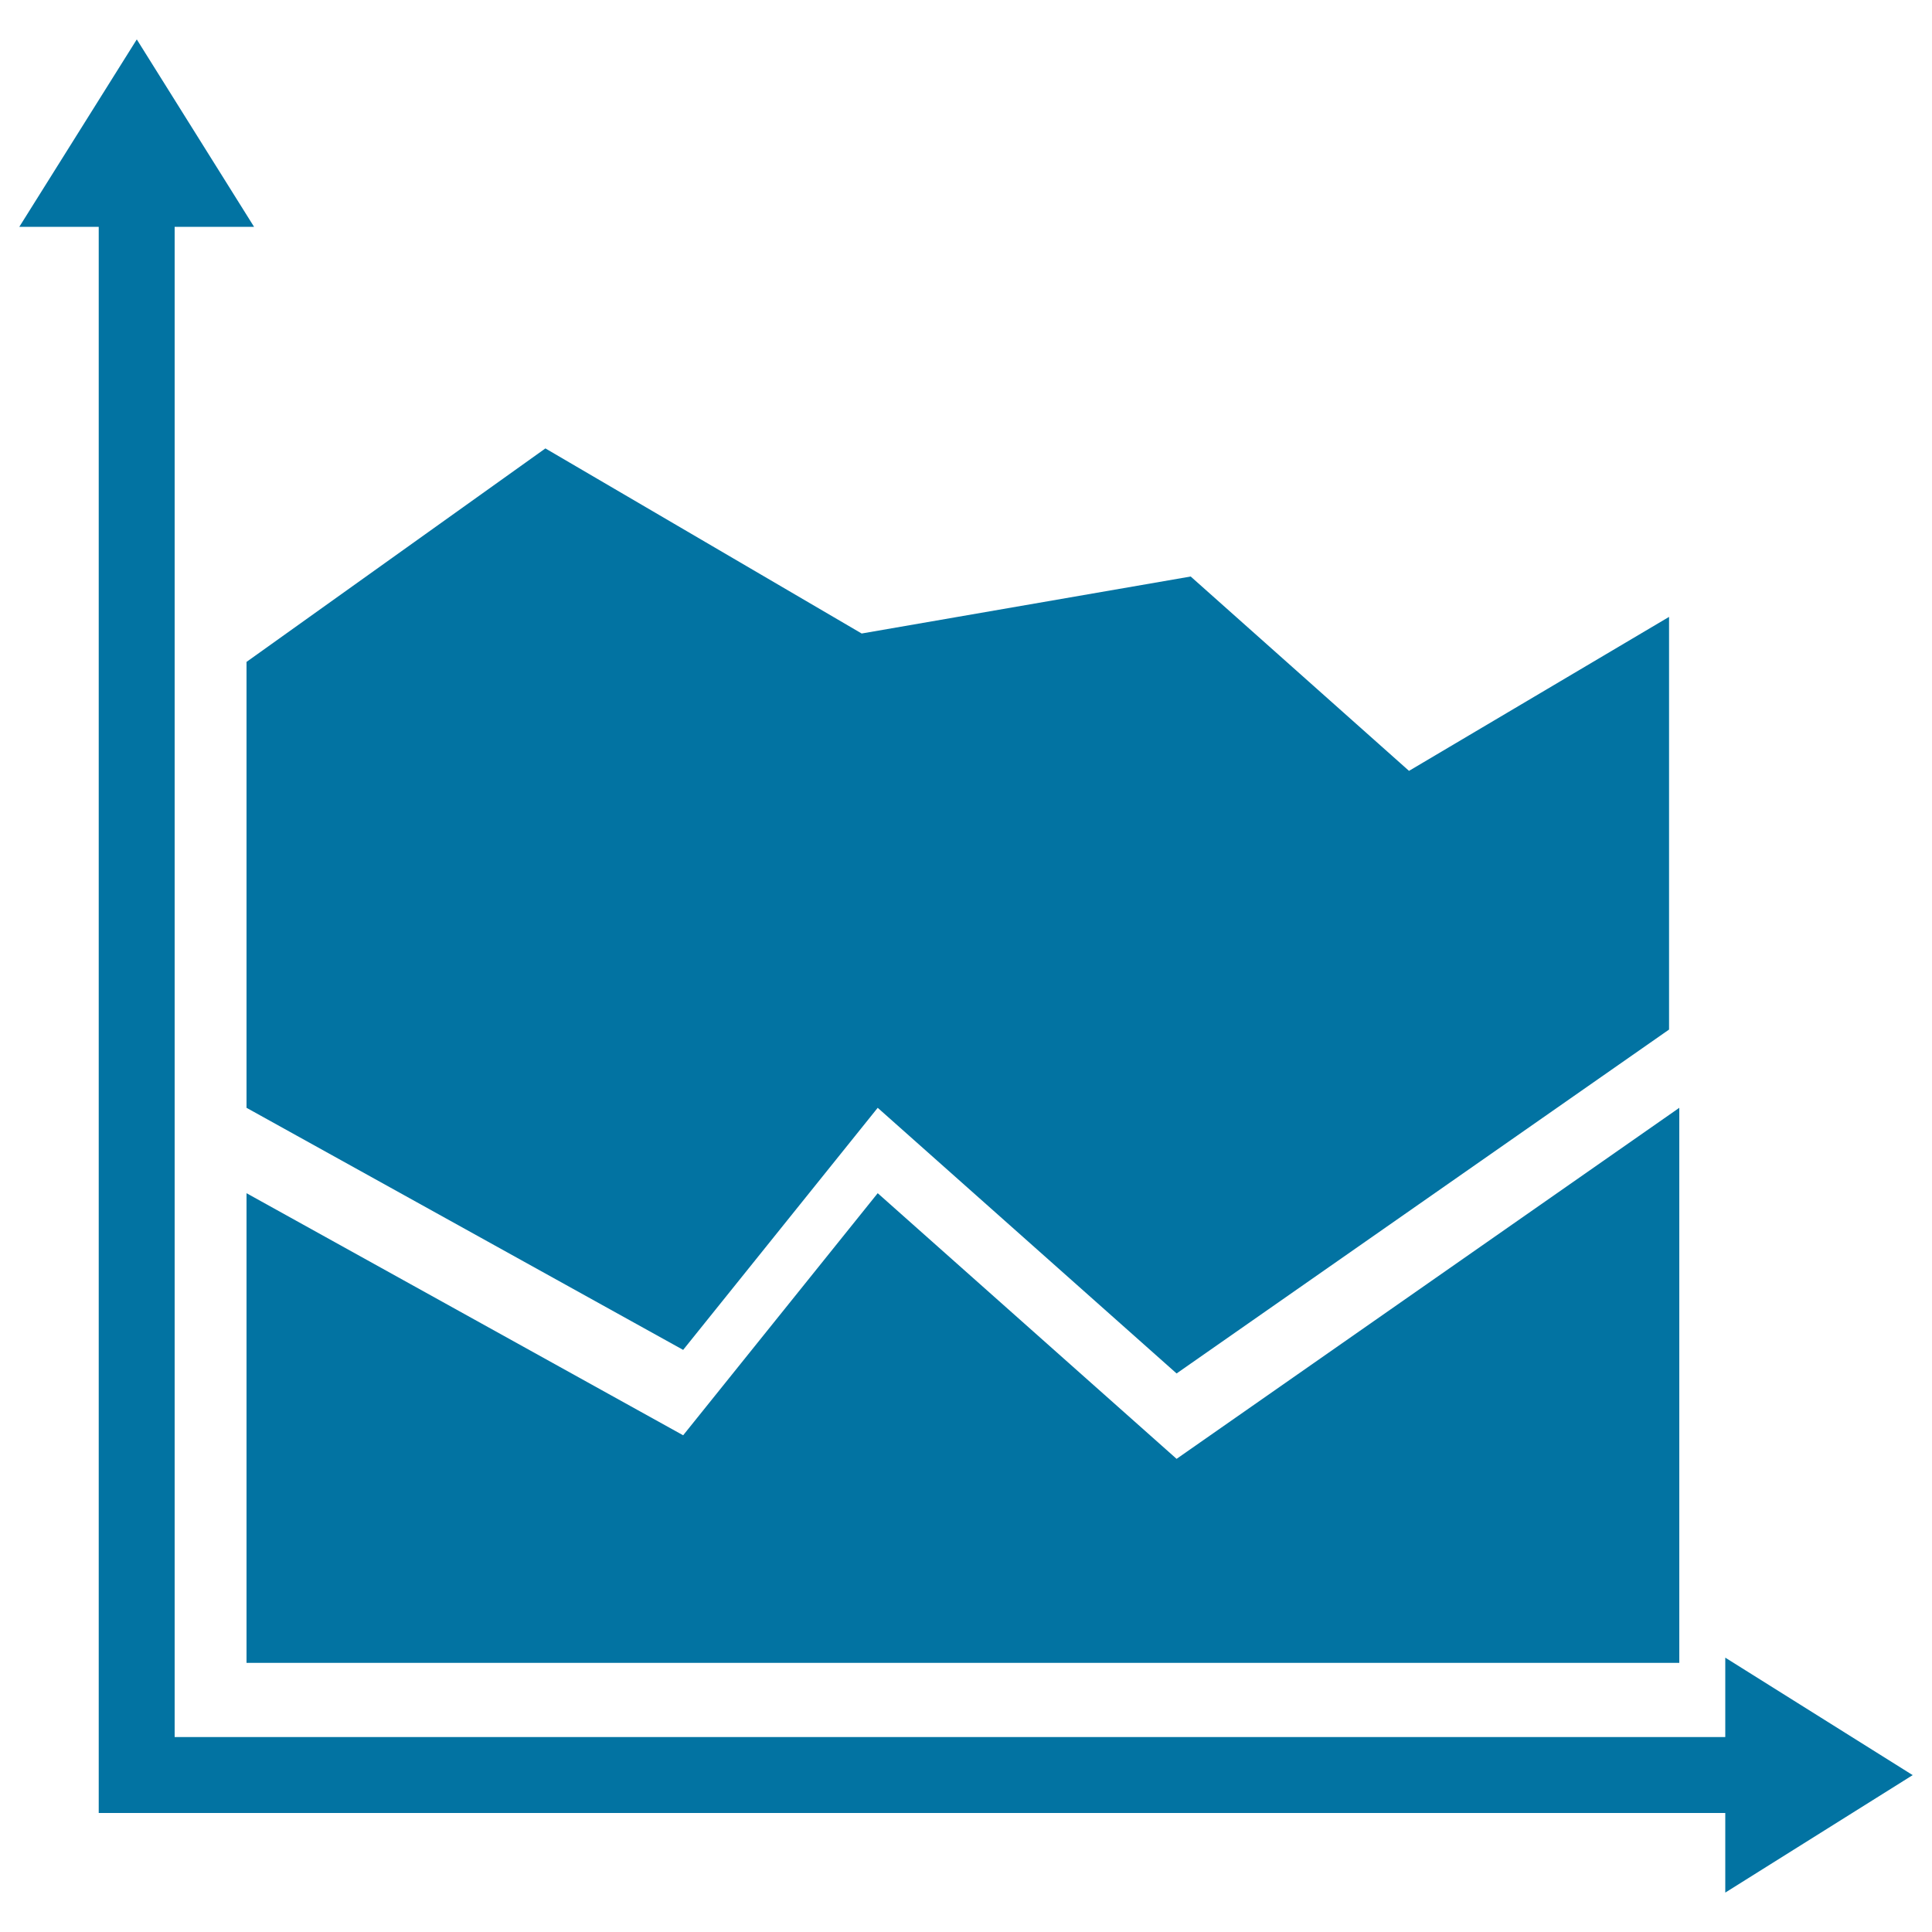
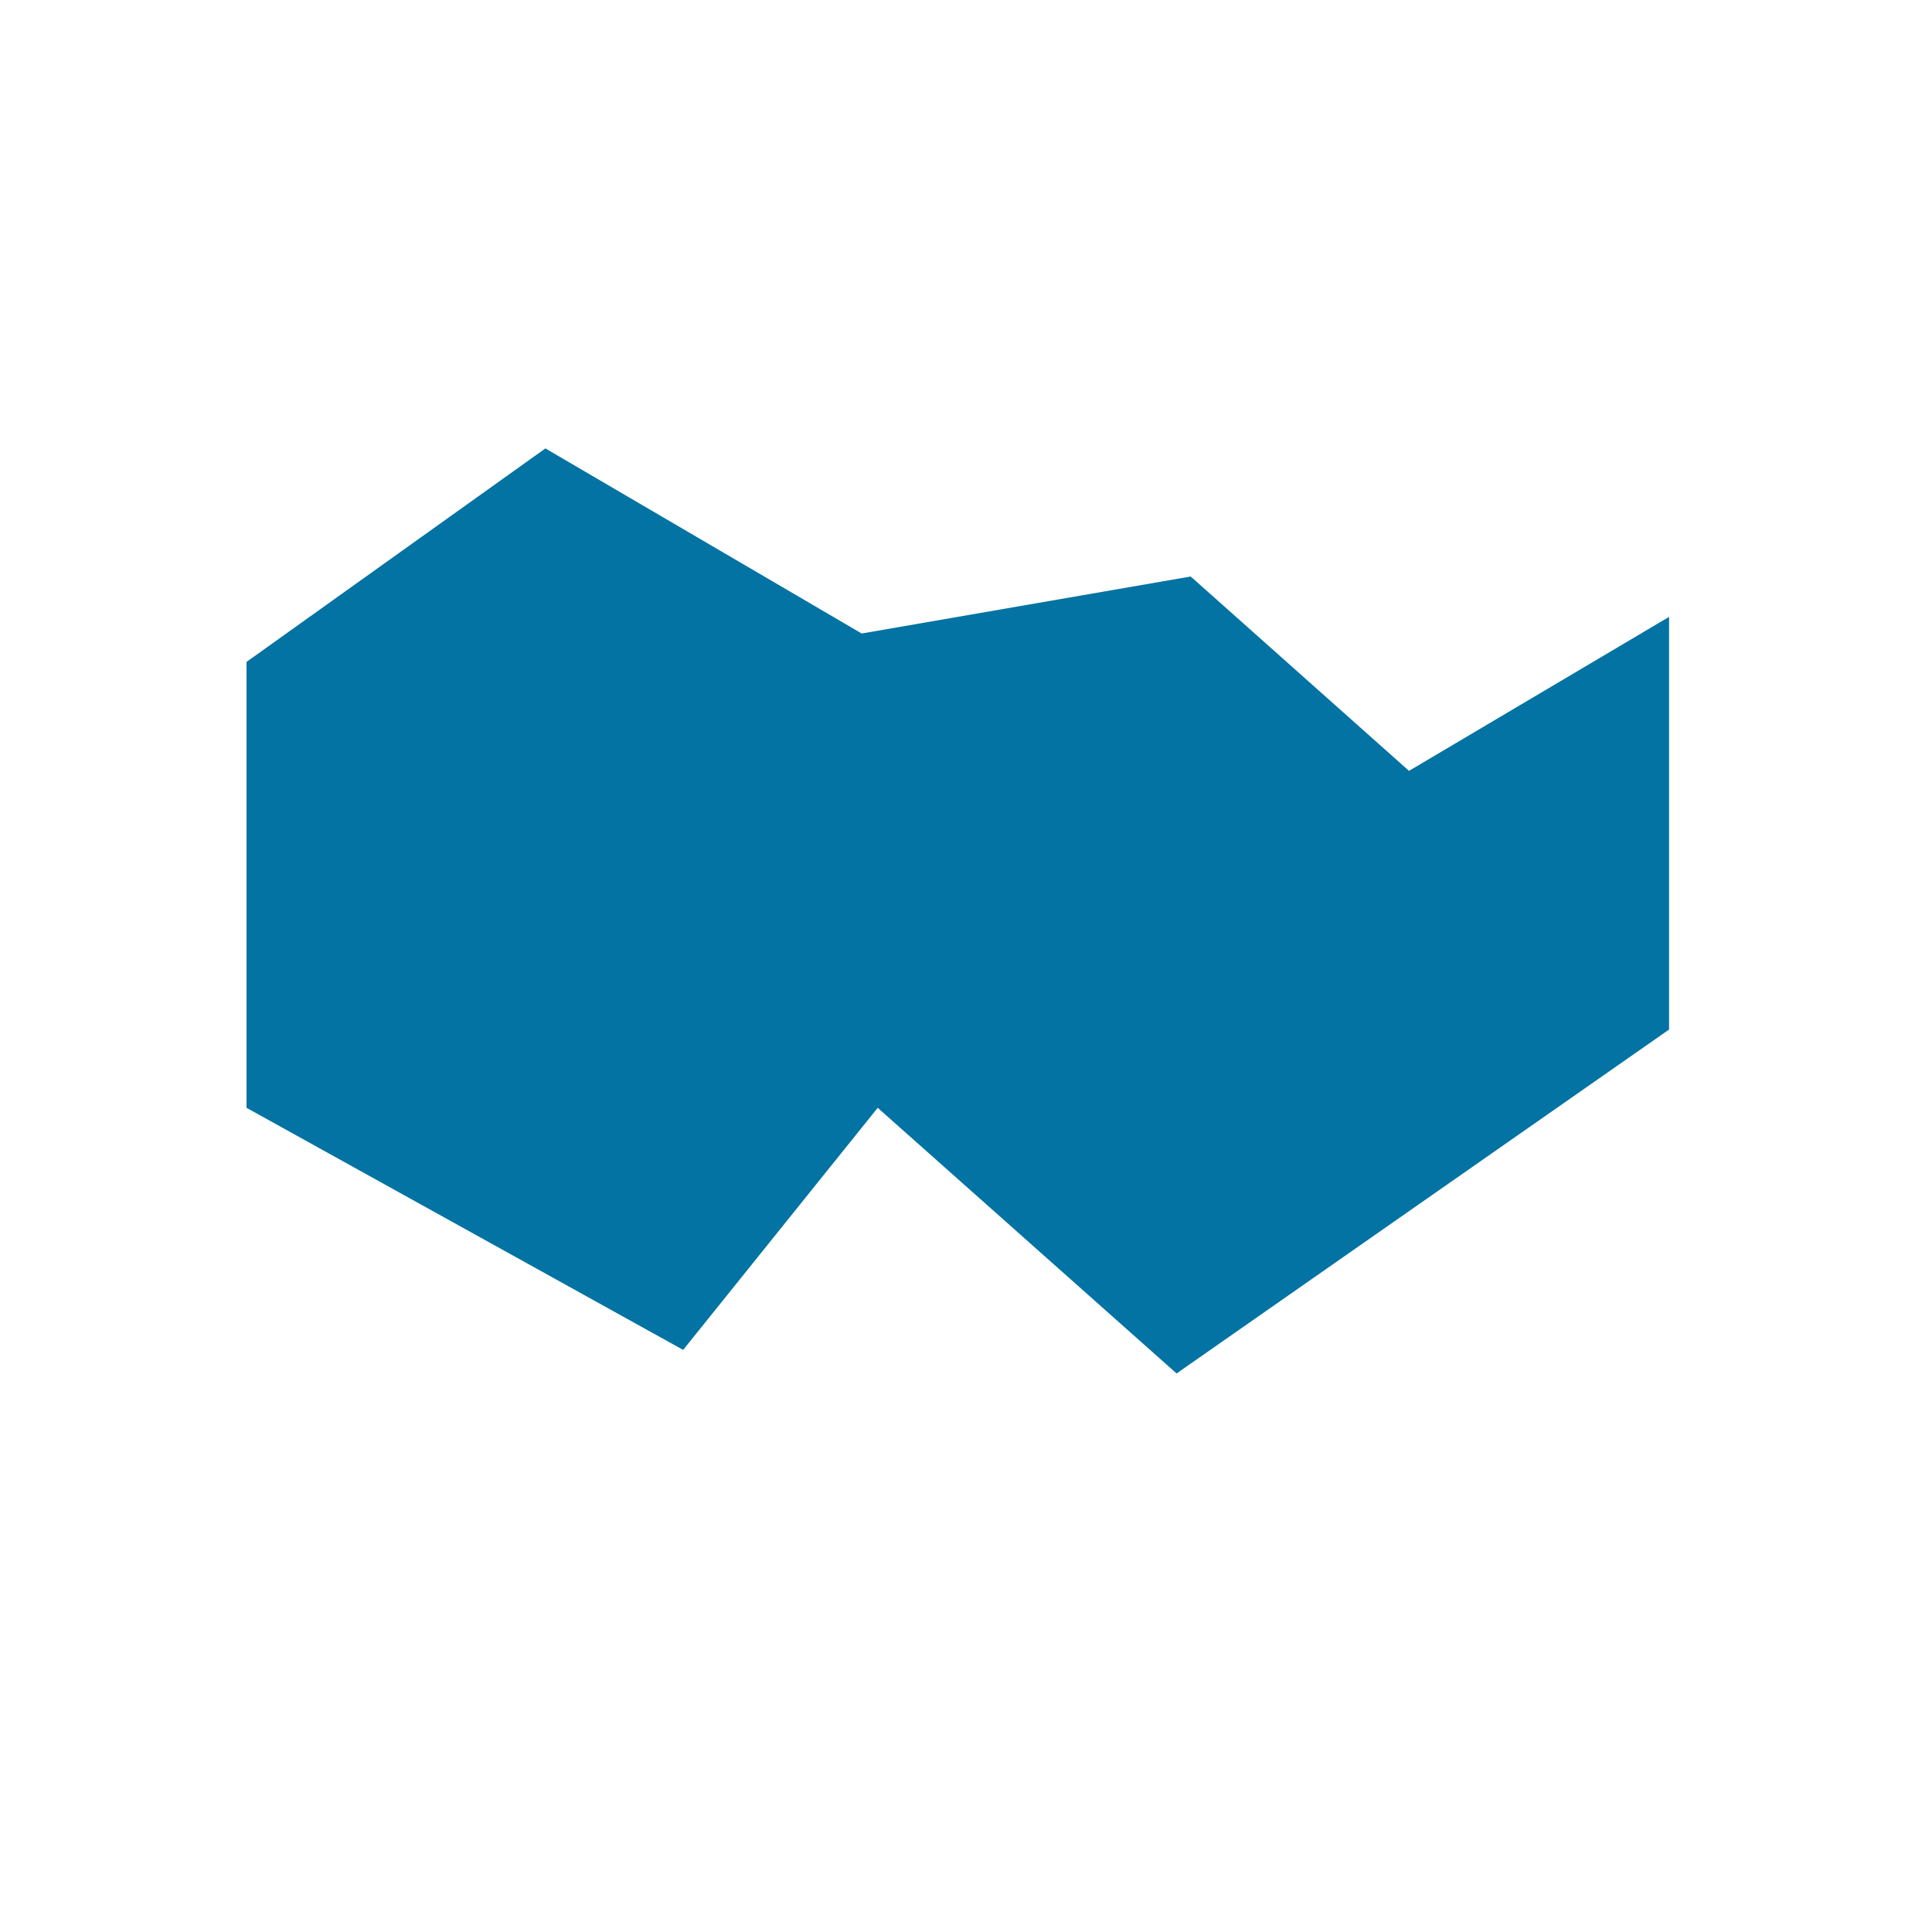
<svg xmlns="http://www.w3.org/2000/svg" viewBox="0 0 1000 1000" style="fill:#0273a2">
  <title>Education Chart With Horizontal And Vertical Axes SVG icon</title>
  <g>
    <g>
-       <polygon points="990,918.8 893,858 893,899.1 90.4,899.1 90.4,117.4 131.5,117.4 70.8,20.4 10,117.4 51.1,117.4 51.1,938.4 893,938.4 893,979.6 " />
-       <polygon points="609,755.1 454.3,617.6 353.6,742.9 127.6,617.6 127.6,779.7 127.6,860.7 869.2,860.7 869.2,779.7 869.2,573.4 863.9,577.1 " />
      <polygon points="127.6,573.4 353.6,698.7 454.3,573.4 609,710.9 863.9,532.9 863.9,319.3 729.3,399 616.3,298.4 446,327.9 282.3,232.1 127.6,342.6 " />
    </g>
  </g>
</svg>